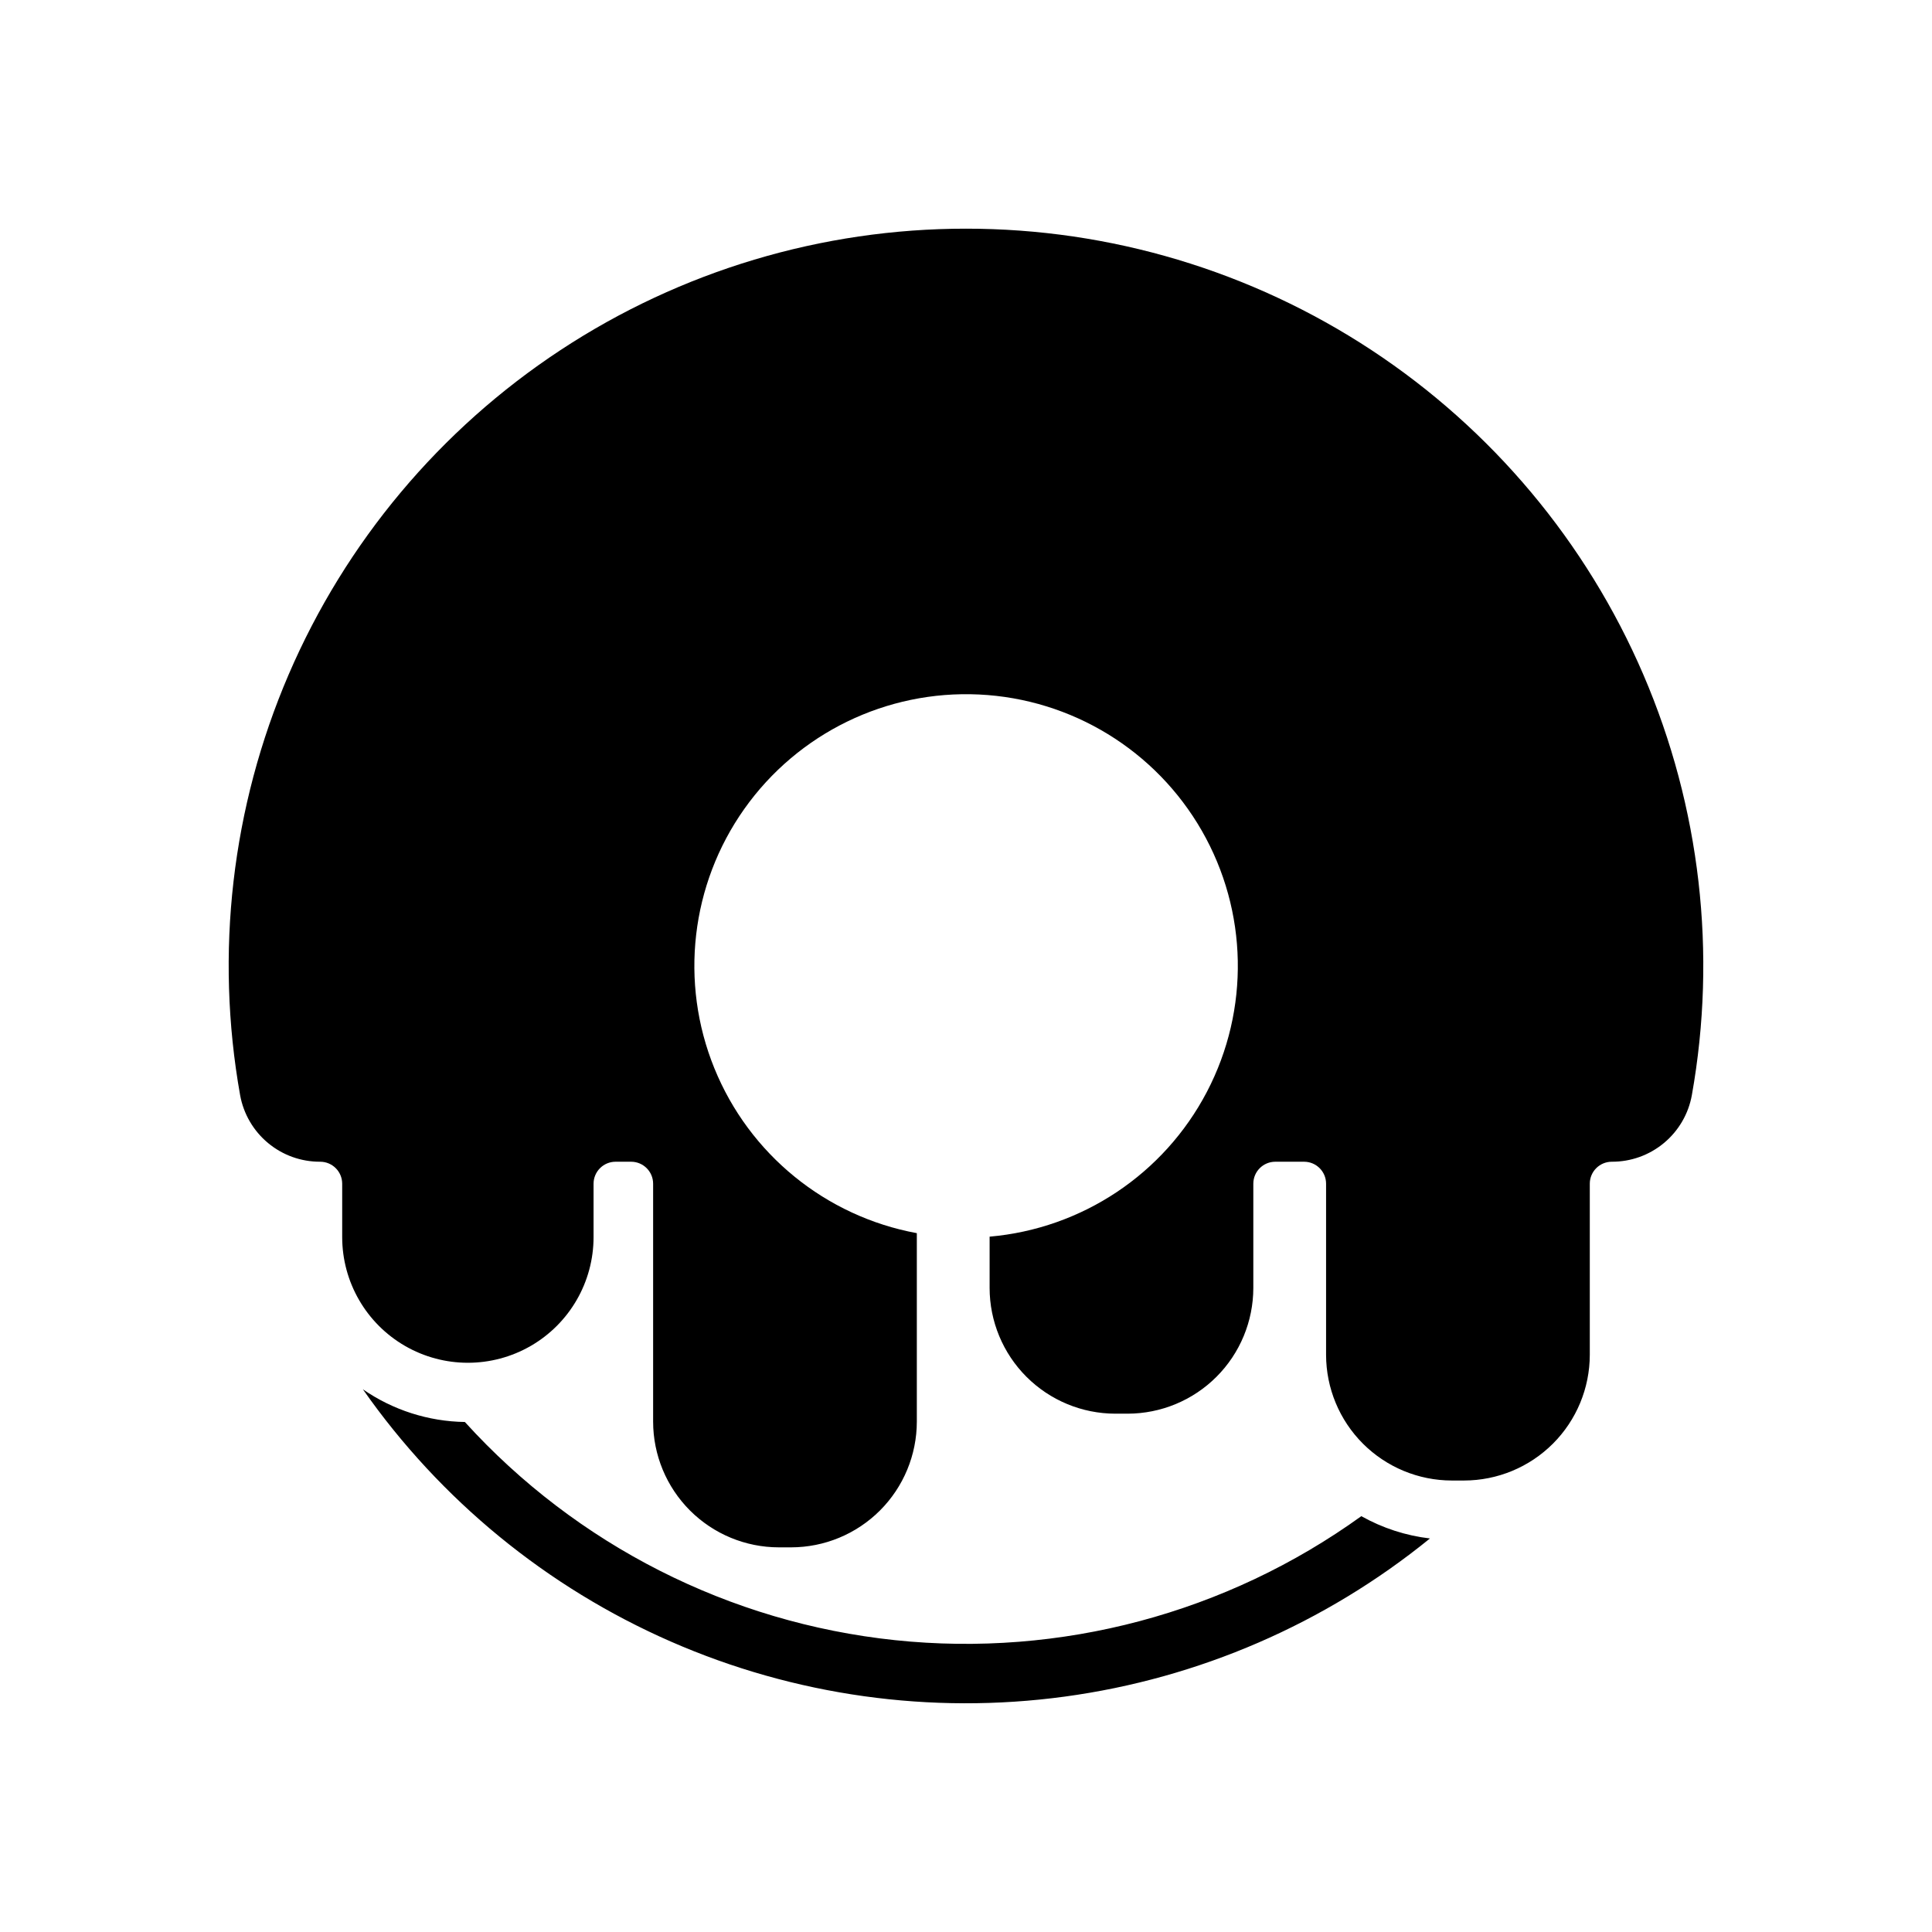
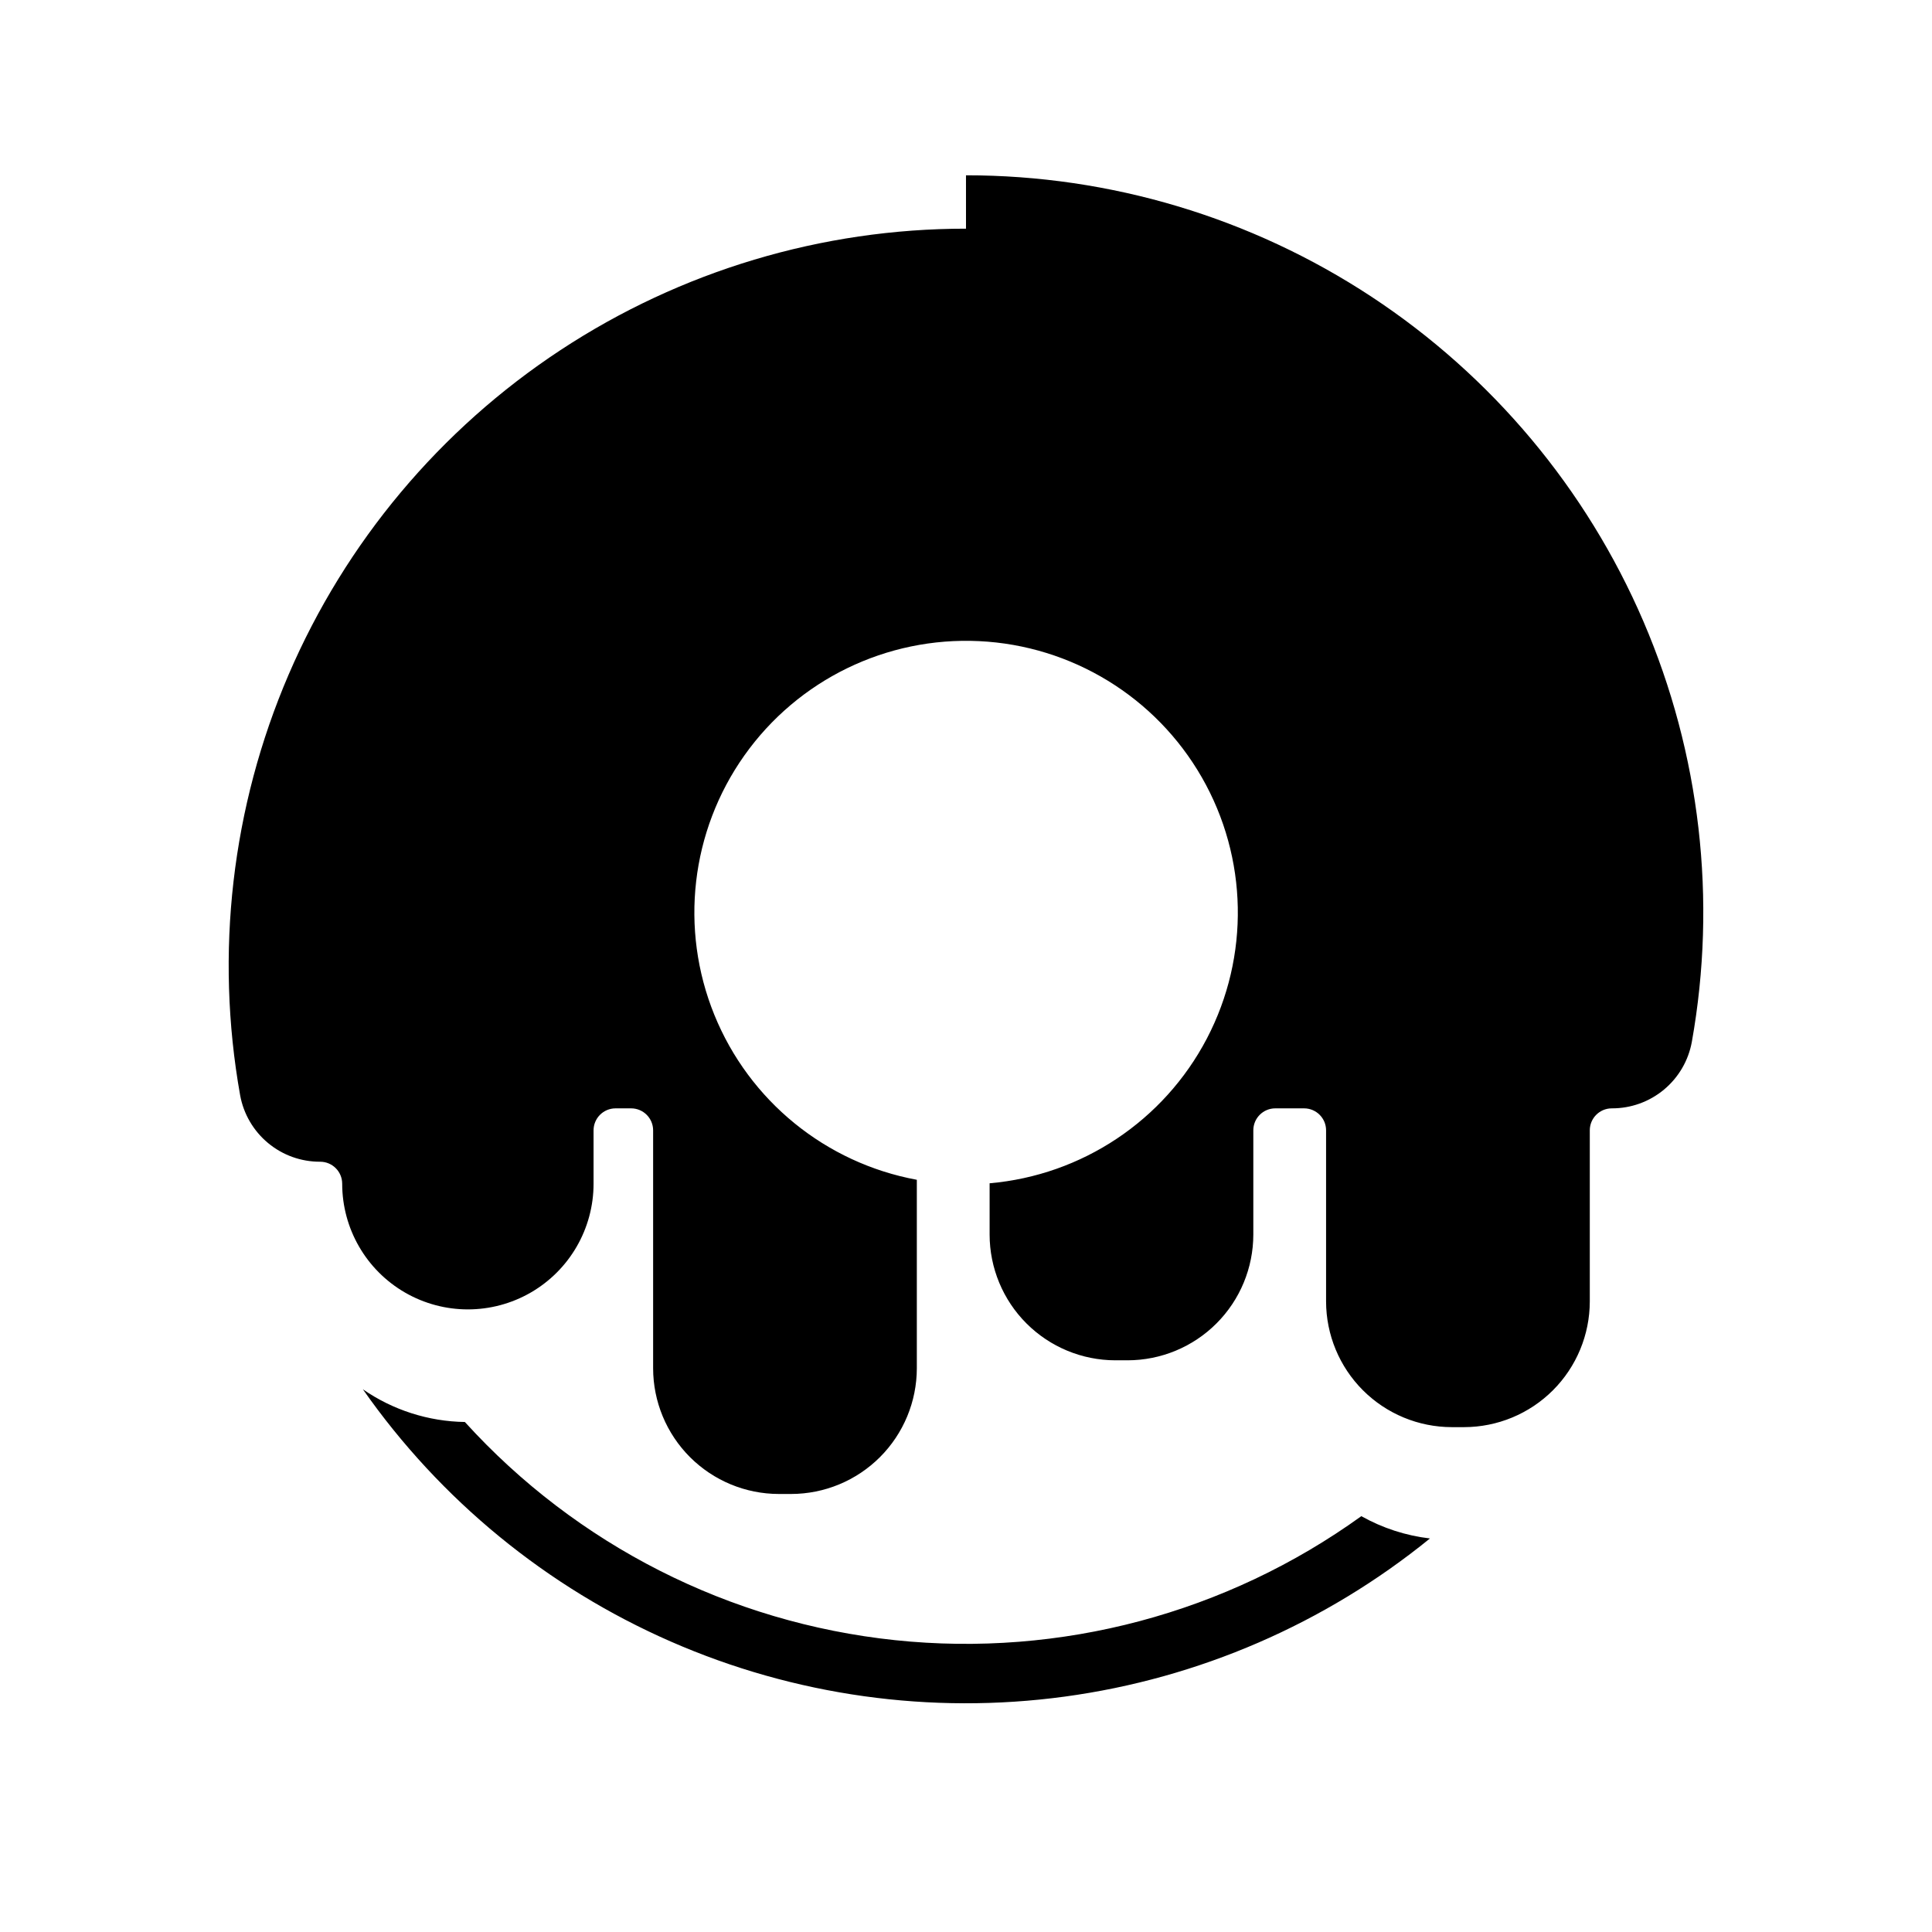
<svg xmlns="http://www.w3.org/2000/svg" fill="#000000" width="800px" height="800px" version="1.1" viewBox="144 144 512 512">
-   <path d="m522.95 551.71c-27.797 22.59-61.281 37.09-96.773 41.906-35.492 4.816-71.629-0.234-104.44-14.602-32.812-14.363-61.031-37.488-81.57-66.836 7.949 5.504 17.359 8.52 27.027 8.664 29.605 32.633 70.199 53.215 114.02 57.82 43.82 4.602 87.805-7.098 123.55-32.863 5.613 3.152 11.797 5.164 18.191 5.91zm-122.95-347.11c-38.199-0.012-75.566 11.18-107.47 32.184-31.906 21.004-56.953 50.902-72.043 85.996-15.086 35.094-19.555 73.84-12.852 111.45 0.898 4.965 3.519 9.457 7.402 12.684 3.879 3.227 8.773 4.981 13.82 4.957 3.215 0.004 5.824 2.609 5.828 5.824v14.145c0 11.898 6.348 22.895 16.652 28.848 10.309 5.949 23.004 5.949 33.312 0 10.305-5.953 16.652-16.949 16.652-28.848v-14.145c0.004-3.215 2.613-5.82 5.828-5.824h4.129c3.215 0.004 5.824 2.609 5.828 5.824v63.059c0.008 8.832 3.523 17.297 9.766 23.543 6.246 6.242 14.711 9.758 23.543 9.766h3.262c8.832-0.008 17.301-3.523 23.543-9.766 6.246-6.246 9.758-14.711 9.77-23.543v-49.953c-24.172-4.457-44.398-20.93-53.656-43.699-9.254-22.77-6.258-48.688 7.945-68.742 14.207-20.059 37.66-31.484 62.211-30.309 24.551 1.176 46.805 14.789 59.031 36.113 12.223 21.32 12.73 47.406 1.34 69.188-11.387 21.777-33.098 36.246-57.582 38.375v13.605-0.004c0.008 8.832 3.523 17.301 9.766 23.543 6.246 6.246 14.711 9.758 23.543 9.77h3.262c8.832-0.012 17.301-3.523 23.543-9.77 6.246-6.242 9.758-14.711 9.77-23.543v-27.633c0-3.215 2.606-5.82 5.82-5.824h7.637c3.215 0.004 5.824 2.609 5.824 5.824v45.348c0.012 8.832 3.523 17.297 9.77 23.543 6.246 6.242 14.711 9.754 23.543 9.766h3.262c8.832-0.012 17.297-3.523 23.543-9.766 6.246-6.246 9.758-14.711 9.77-23.543v-45.348c0-3.215 2.609-5.82 5.824-5.824 5.047 0.023 9.941-1.73 13.82-4.957 3.883-3.223 6.504-7.715 7.402-12.68 6.707-37.605 2.238-76.352-12.852-111.45-15.09-35.094-40.137-64.992-72.039-86-31.906-21.004-69.27-32.195-107.47-32.184z" />
+   <path d="m522.95 551.71c-27.797 22.59-61.281 37.09-96.773 41.906-35.492 4.816-71.629-0.234-104.44-14.602-32.812-14.363-61.031-37.488-81.57-66.836 7.949 5.504 17.359 8.52 27.027 8.664 29.605 32.633 70.199 53.215 114.02 57.82 43.82 4.602 87.805-7.098 123.55-32.863 5.613 3.152 11.797 5.164 18.191 5.91zm-122.95-347.11c-38.199-0.012-75.566 11.18-107.47 32.184-31.906 21.004-56.953 50.902-72.043 85.996-15.086 35.094-19.555 73.84-12.852 111.45 0.898 4.965 3.519 9.457 7.402 12.684 3.879 3.227 8.773 4.981 13.82 4.957 3.215 0.004 5.824 2.609 5.828 5.824c0 11.898 6.348 22.895 16.652 28.848 10.309 5.949 23.004 5.949 33.312 0 10.305-5.953 16.652-16.949 16.652-28.848v-14.145c0.004-3.215 2.613-5.82 5.828-5.824h4.129c3.215 0.004 5.824 2.609 5.828 5.824v63.059c0.008 8.832 3.523 17.297 9.766 23.543 6.246 6.242 14.711 9.758 23.543 9.766h3.262c8.832-0.008 17.301-3.523 23.543-9.766 6.246-6.246 9.758-14.711 9.77-23.543v-49.953c-24.172-4.457-44.398-20.93-53.656-43.699-9.254-22.77-6.258-48.688 7.945-68.742 14.207-20.059 37.66-31.484 62.211-30.309 24.551 1.176 46.805 14.789 59.031 36.113 12.223 21.32 12.73 47.406 1.34 69.188-11.387 21.777-33.098 36.246-57.582 38.375v13.605-0.004c0.008 8.832 3.523 17.301 9.766 23.543 6.246 6.246 14.711 9.758 23.543 9.77h3.262c8.832-0.012 17.301-3.523 23.543-9.77 6.246-6.242 9.758-14.711 9.77-23.543v-27.633c0-3.215 2.606-5.82 5.82-5.824h7.637c3.215 0.004 5.824 2.609 5.824 5.824v45.348c0.012 8.832 3.523 17.297 9.77 23.543 6.246 6.242 14.711 9.754 23.543 9.766h3.262c8.832-0.012 17.297-3.523 23.543-9.766 6.246-6.246 9.758-14.711 9.77-23.543v-45.348c0-3.215 2.609-5.82 5.824-5.824 5.047 0.023 9.941-1.73 13.82-4.957 3.883-3.223 6.504-7.715 7.402-12.68 6.707-37.605 2.238-76.352-12.852-111.45-15.09-35.094-40.137-64.992-72.039-86-31.906-21.004-69.27-32.195-107.47-32.184z" />
</svg>